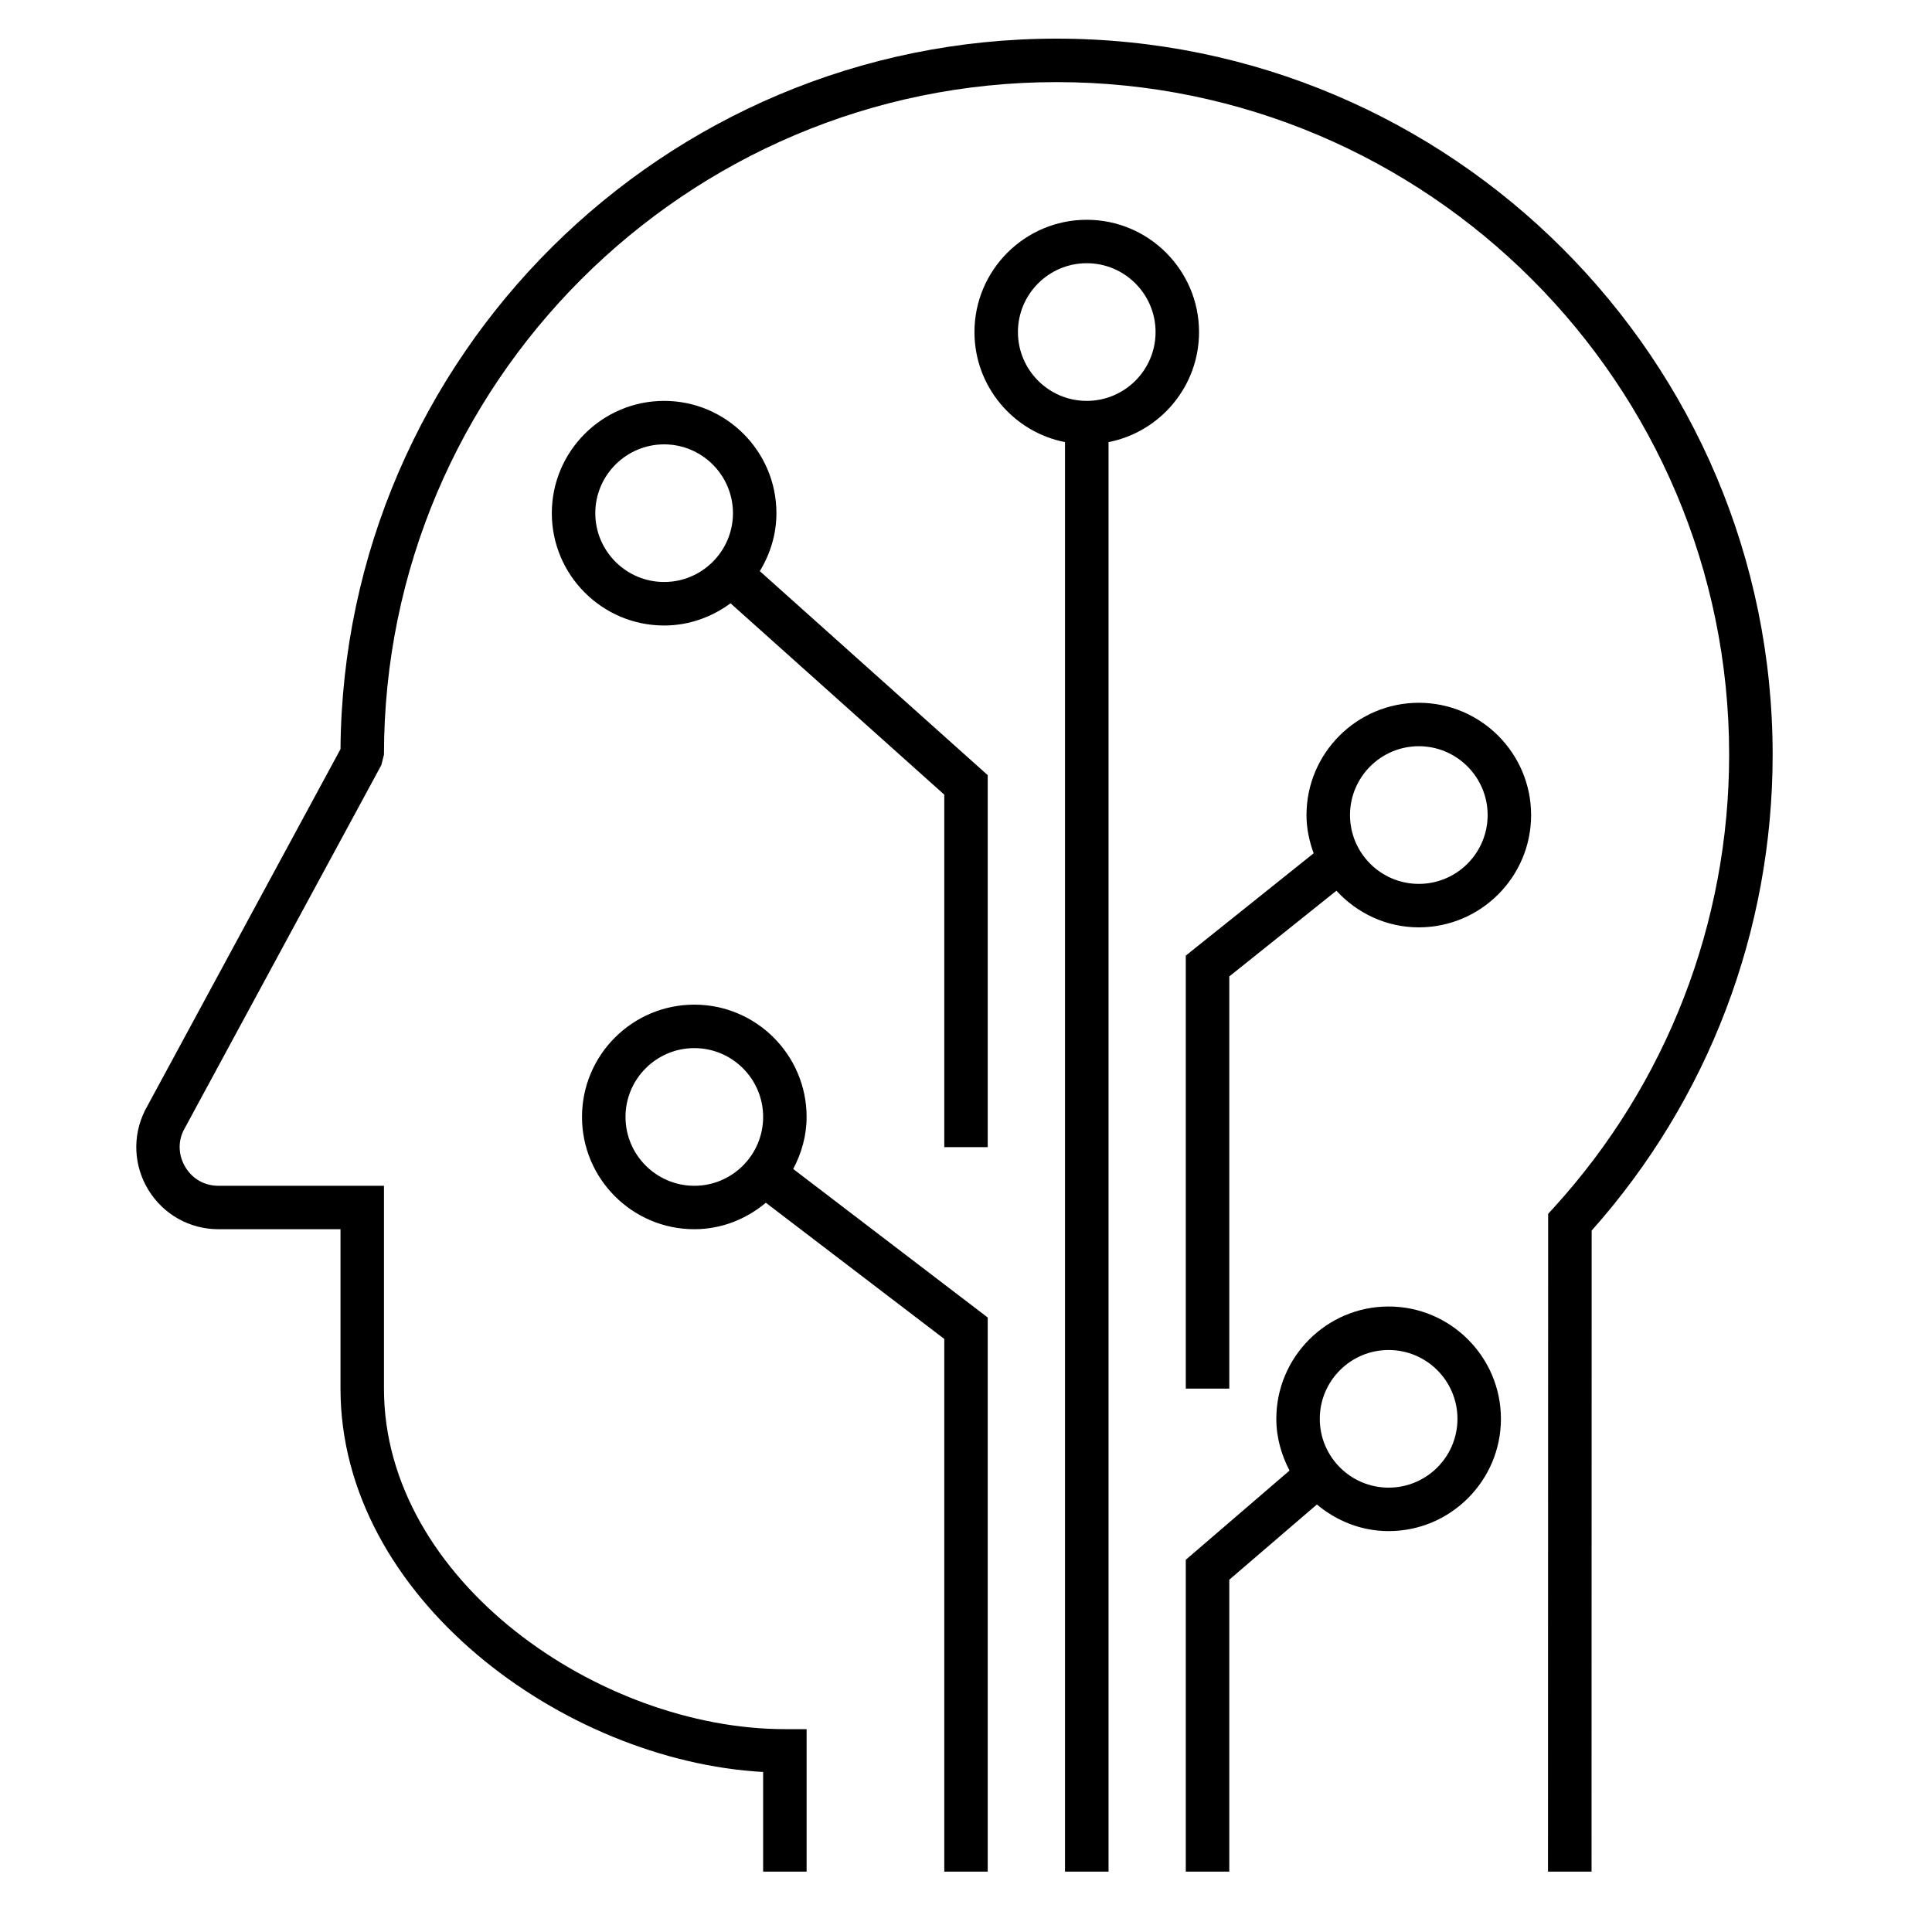
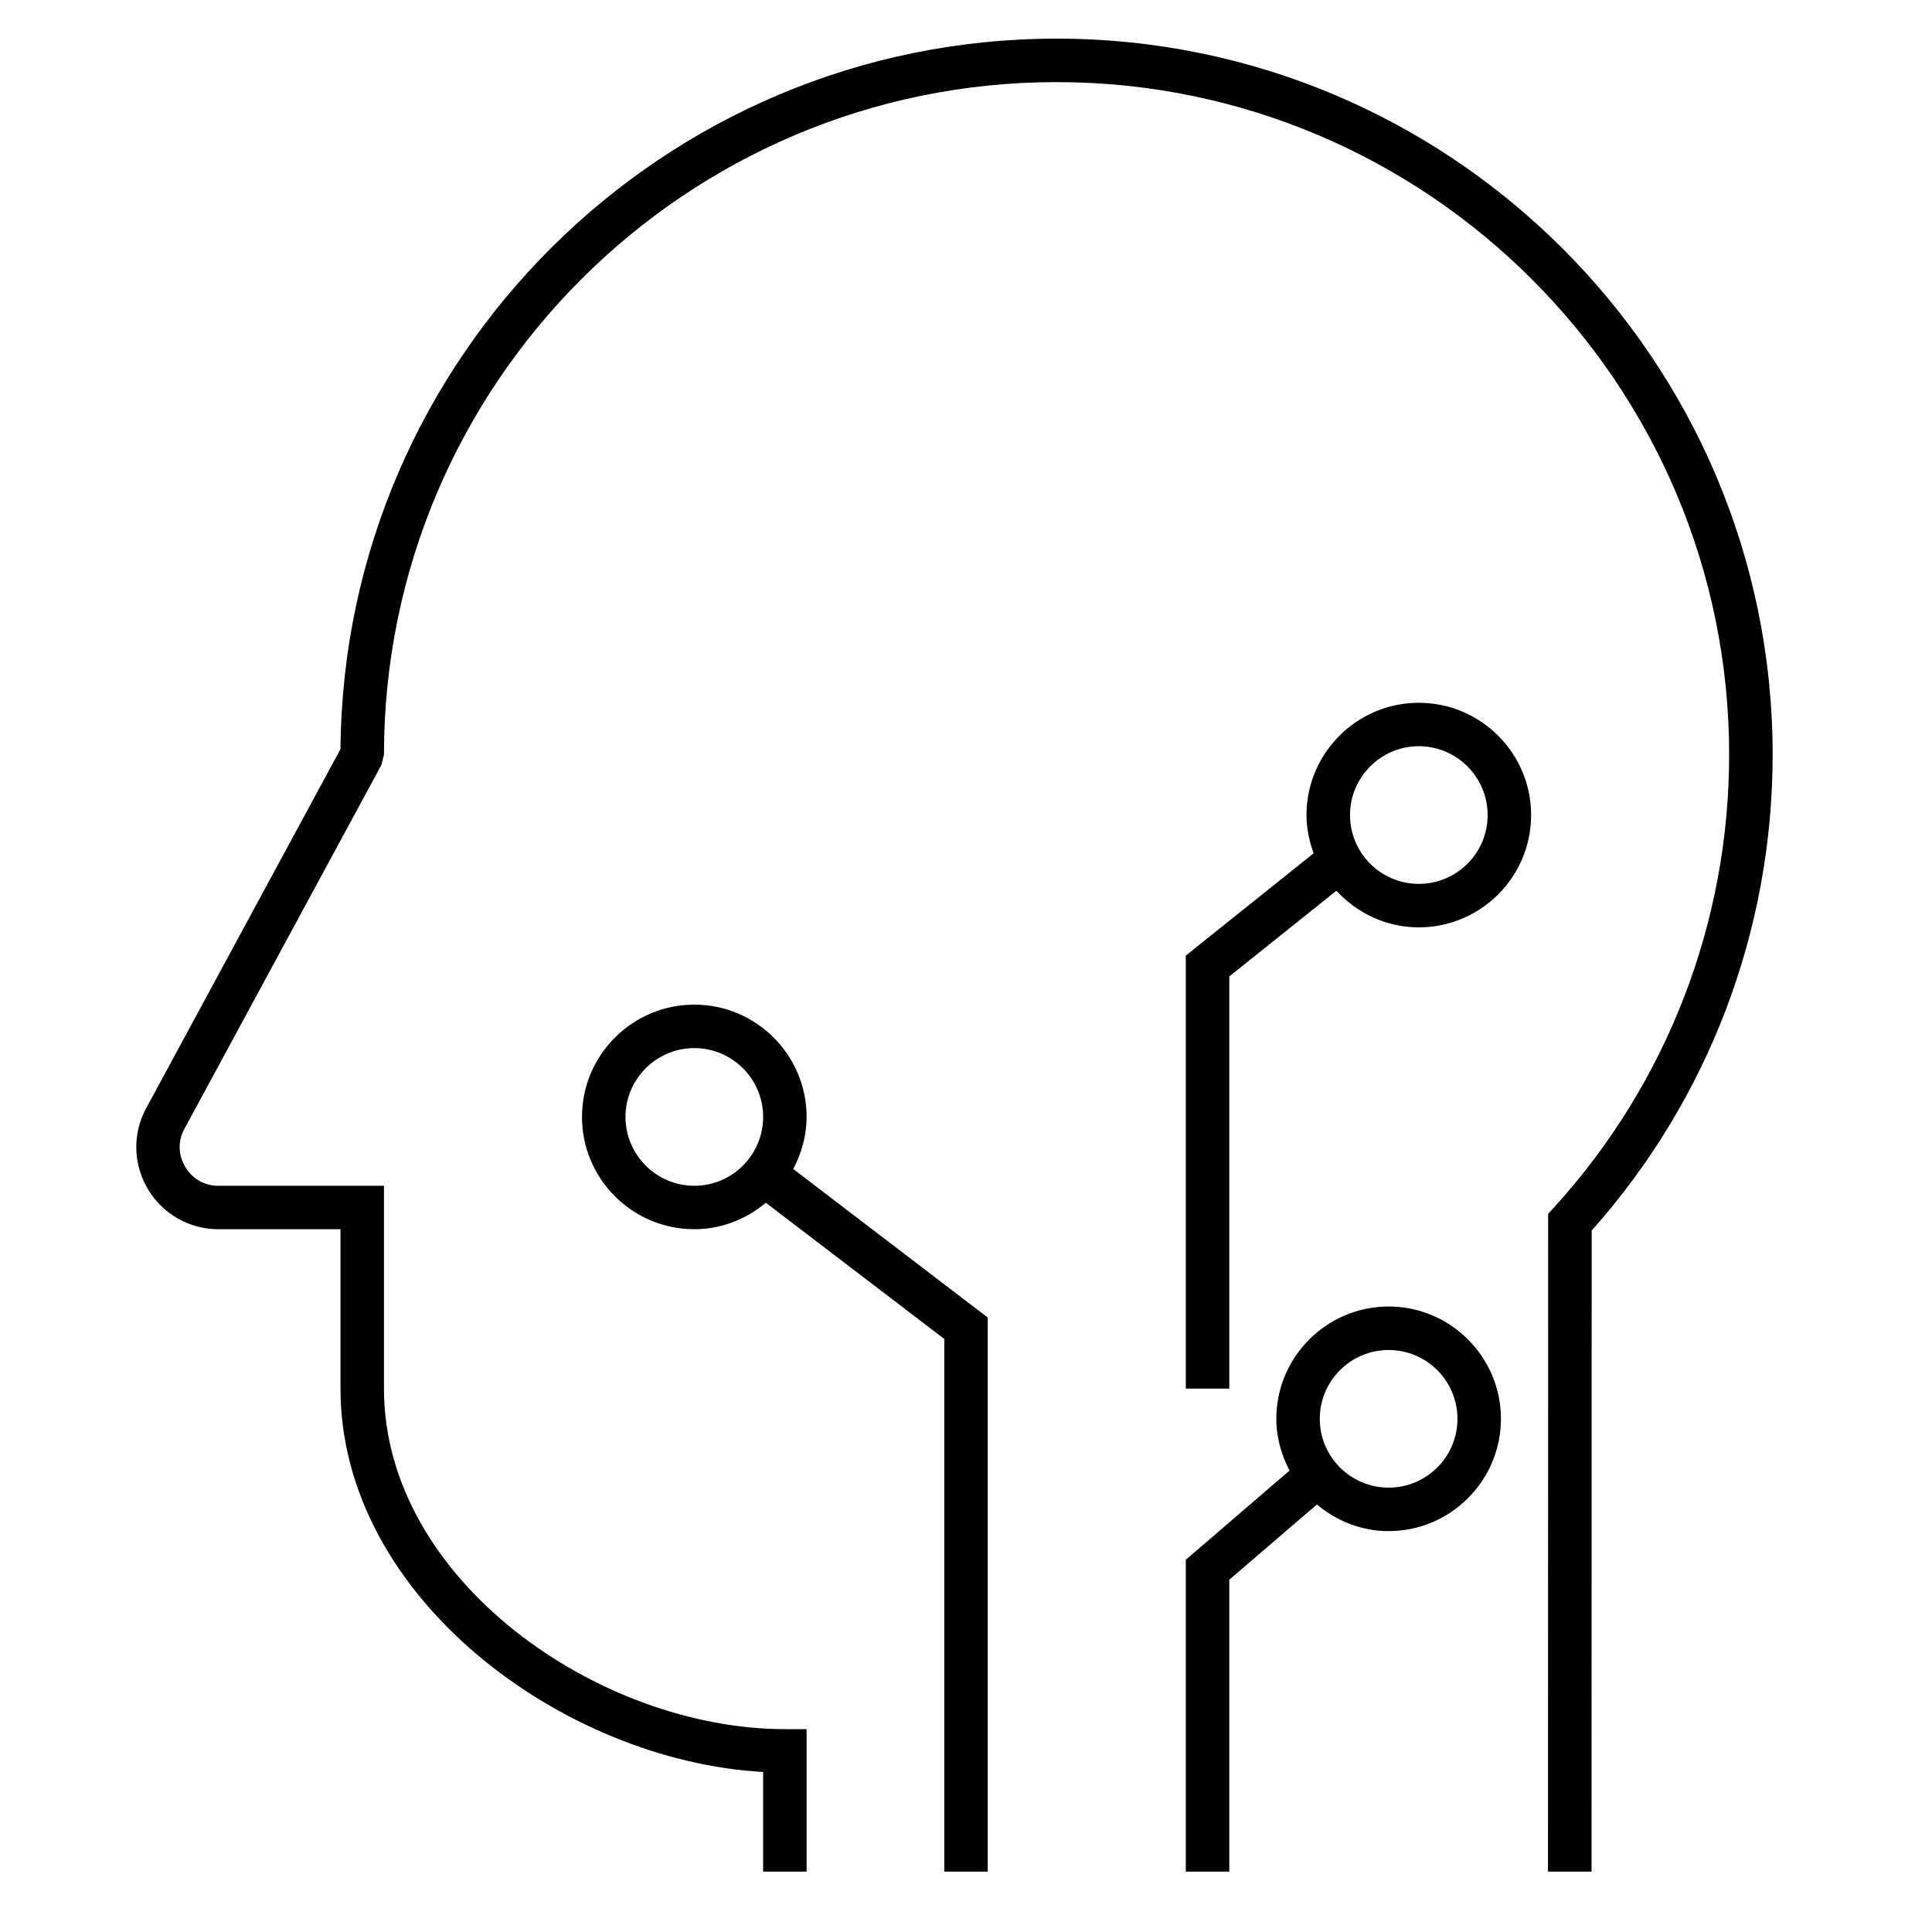
<svg xmlns="http://www.w3.org/2000/svg" width="50" height="50" viewBox="0 0 50 50" fill="none">
-   <path d="M20.094 13.281C20.094 11.68 18.791 10.375 17.188 10.375C15.584 10.375 14.281 11.68 14.281 13.281C14.281 14.883 15.584 16.188 17.188 16.188C17.833 16.188 18.423 15.969 18.906 15.613L24.438 20.566V29.688H25.562V20.061L19.664 14.781C19.931 14.341 20.094 13.831 20.094 13.281ZM17.188 15.062C16.206 15.062 15.406 14.262 15.406 13.281C15.406 12.3 16.206 11.5 17.188 11.5C18.169 11.5 18.969 12.3 18.969 13.281C18.969 14.262 18.169 15.062 17.188 15.062Z" fill="black" />
  <path d="M20.875 28.906C20.875 27.305 19.572 26 17.969 26C16.366 26 15.062 27.303 15.062 28.906C15.062 30.509 16.366 31.812 17.969 31.812C18.677 31.812 19.316 31.548 19.82 31.127L24.438 34.652V48.438H25.562V34.097L20.528 30.253C20.742 29.848 20.875 29.395 20.875 28.906ZM17.969 30.688C16.988 30.688 16.188 29.889 16.188 28.906C16.188 27.923 16.988 27.125 17.969 27.125C18.95 27.125 19.75 27.923 19.75 28.906C19.75 29.889 18.95 30.688 17.969 30.688Z" fill="black" />
-   <path d="M31.031 8.594C31.031 6.992 29.727 5.688 28.125 5.688C26.523 5.688 25.219 6.991 25.219 8.594C25.219 10.003 26.228 11.18 27.562 11.442V48.438H28.689V11.442C30.022 11.18 31.031 10.003 31.031 8.594ZM28.125 10.375C27.142 10.375 26.344 9.575 26.344 8.594C26.344 7.612 27.142 6.812 28.125 6.812C29.108 6.812 29.906 7.612 29.906 8.594C29.906 9.575 29.108 10.375 28.125 10.375Z" fill="black" />
  <path d="M35.938 33.812C34.336 33.812 33.031 35.117 33.031 36.719C33.031 37.205 33.163 37.656 33.373 38.058L30.688 40.367V48.438H31.814V40.883L34.081 38.936C34.586 39.359 35.228 39.625 35.938 39.625C37.539 39.625 38.844 38.32 38.844 36.719C38.844 35.117 37.539 33.812 35.938 33.812ZM35.938 38.5C34.955 38.5 34.156 37.702 34.156 36.719C34.156 35.736 34.955 34.938 35.938 34.938C36.92 34.938 37.719 35.736 37.719 36.719C37.719 37.702 36.92 38.5 35.938 38.5Z" fill="black" />
  <path d="M36.719 18.188C35.117 18.188 33.812 19.491 33.812 21.094C33.812 21.442 33.884 21.772 33.997 22.083L30.688 24.731V35.938H31.814V25.27L34.586 23.052C35.117 23.63 35.873 24 36.719 24C38.32 24 39.625 22.697 39.625 21.094C39.625 19.491 38.32 18.188 36.719 18.188ZM36.719 22.875C35.736 22.875 34.938 22.075 34.938 21.094C34.938 20.113 35.736 19.312 36.719 19.312C37.702 19.312 38.5 20.113 38.5 21.094C38.5 22.075 37.702 22.875 36.719 22.875Z" fill="black" />
  <path d="M27.344 1C17.173 1 8.89 9.236 8.812 19.387L3.753 28.736C3.422 29.4 3.456 30.173 3.845 30.803C4.236 31.434 4.911 31.812 5.653 31.812H8.812V35.938C8.812 41.337 14.569 45.569 19.75 45.859V48.438H20.875V44.75H20.312C15.514 44.75 9.937 40.902 9.937 35.938V30.688H5.653C5.298 30.688 4.989 30.516 4.803 30.214C4.617 29.913 4.601 29.558 4.75 29.256L9.869 19.8L9.937 19.531C9.937 9.933 17.747 2.125 27.344 2.125C36.941 2.125 44.75 9.933 44.75 19.531C44.75 23.878 43.139 28.041 40.214 31.252L40.066 31.413L40.062 48.438H41.189L41.192 31.847C44.215 28.452 45.876 24.087 45.876 19.531C45.875 9.312 37.562 1 27.344 1Z" fill="black" />
</svg>